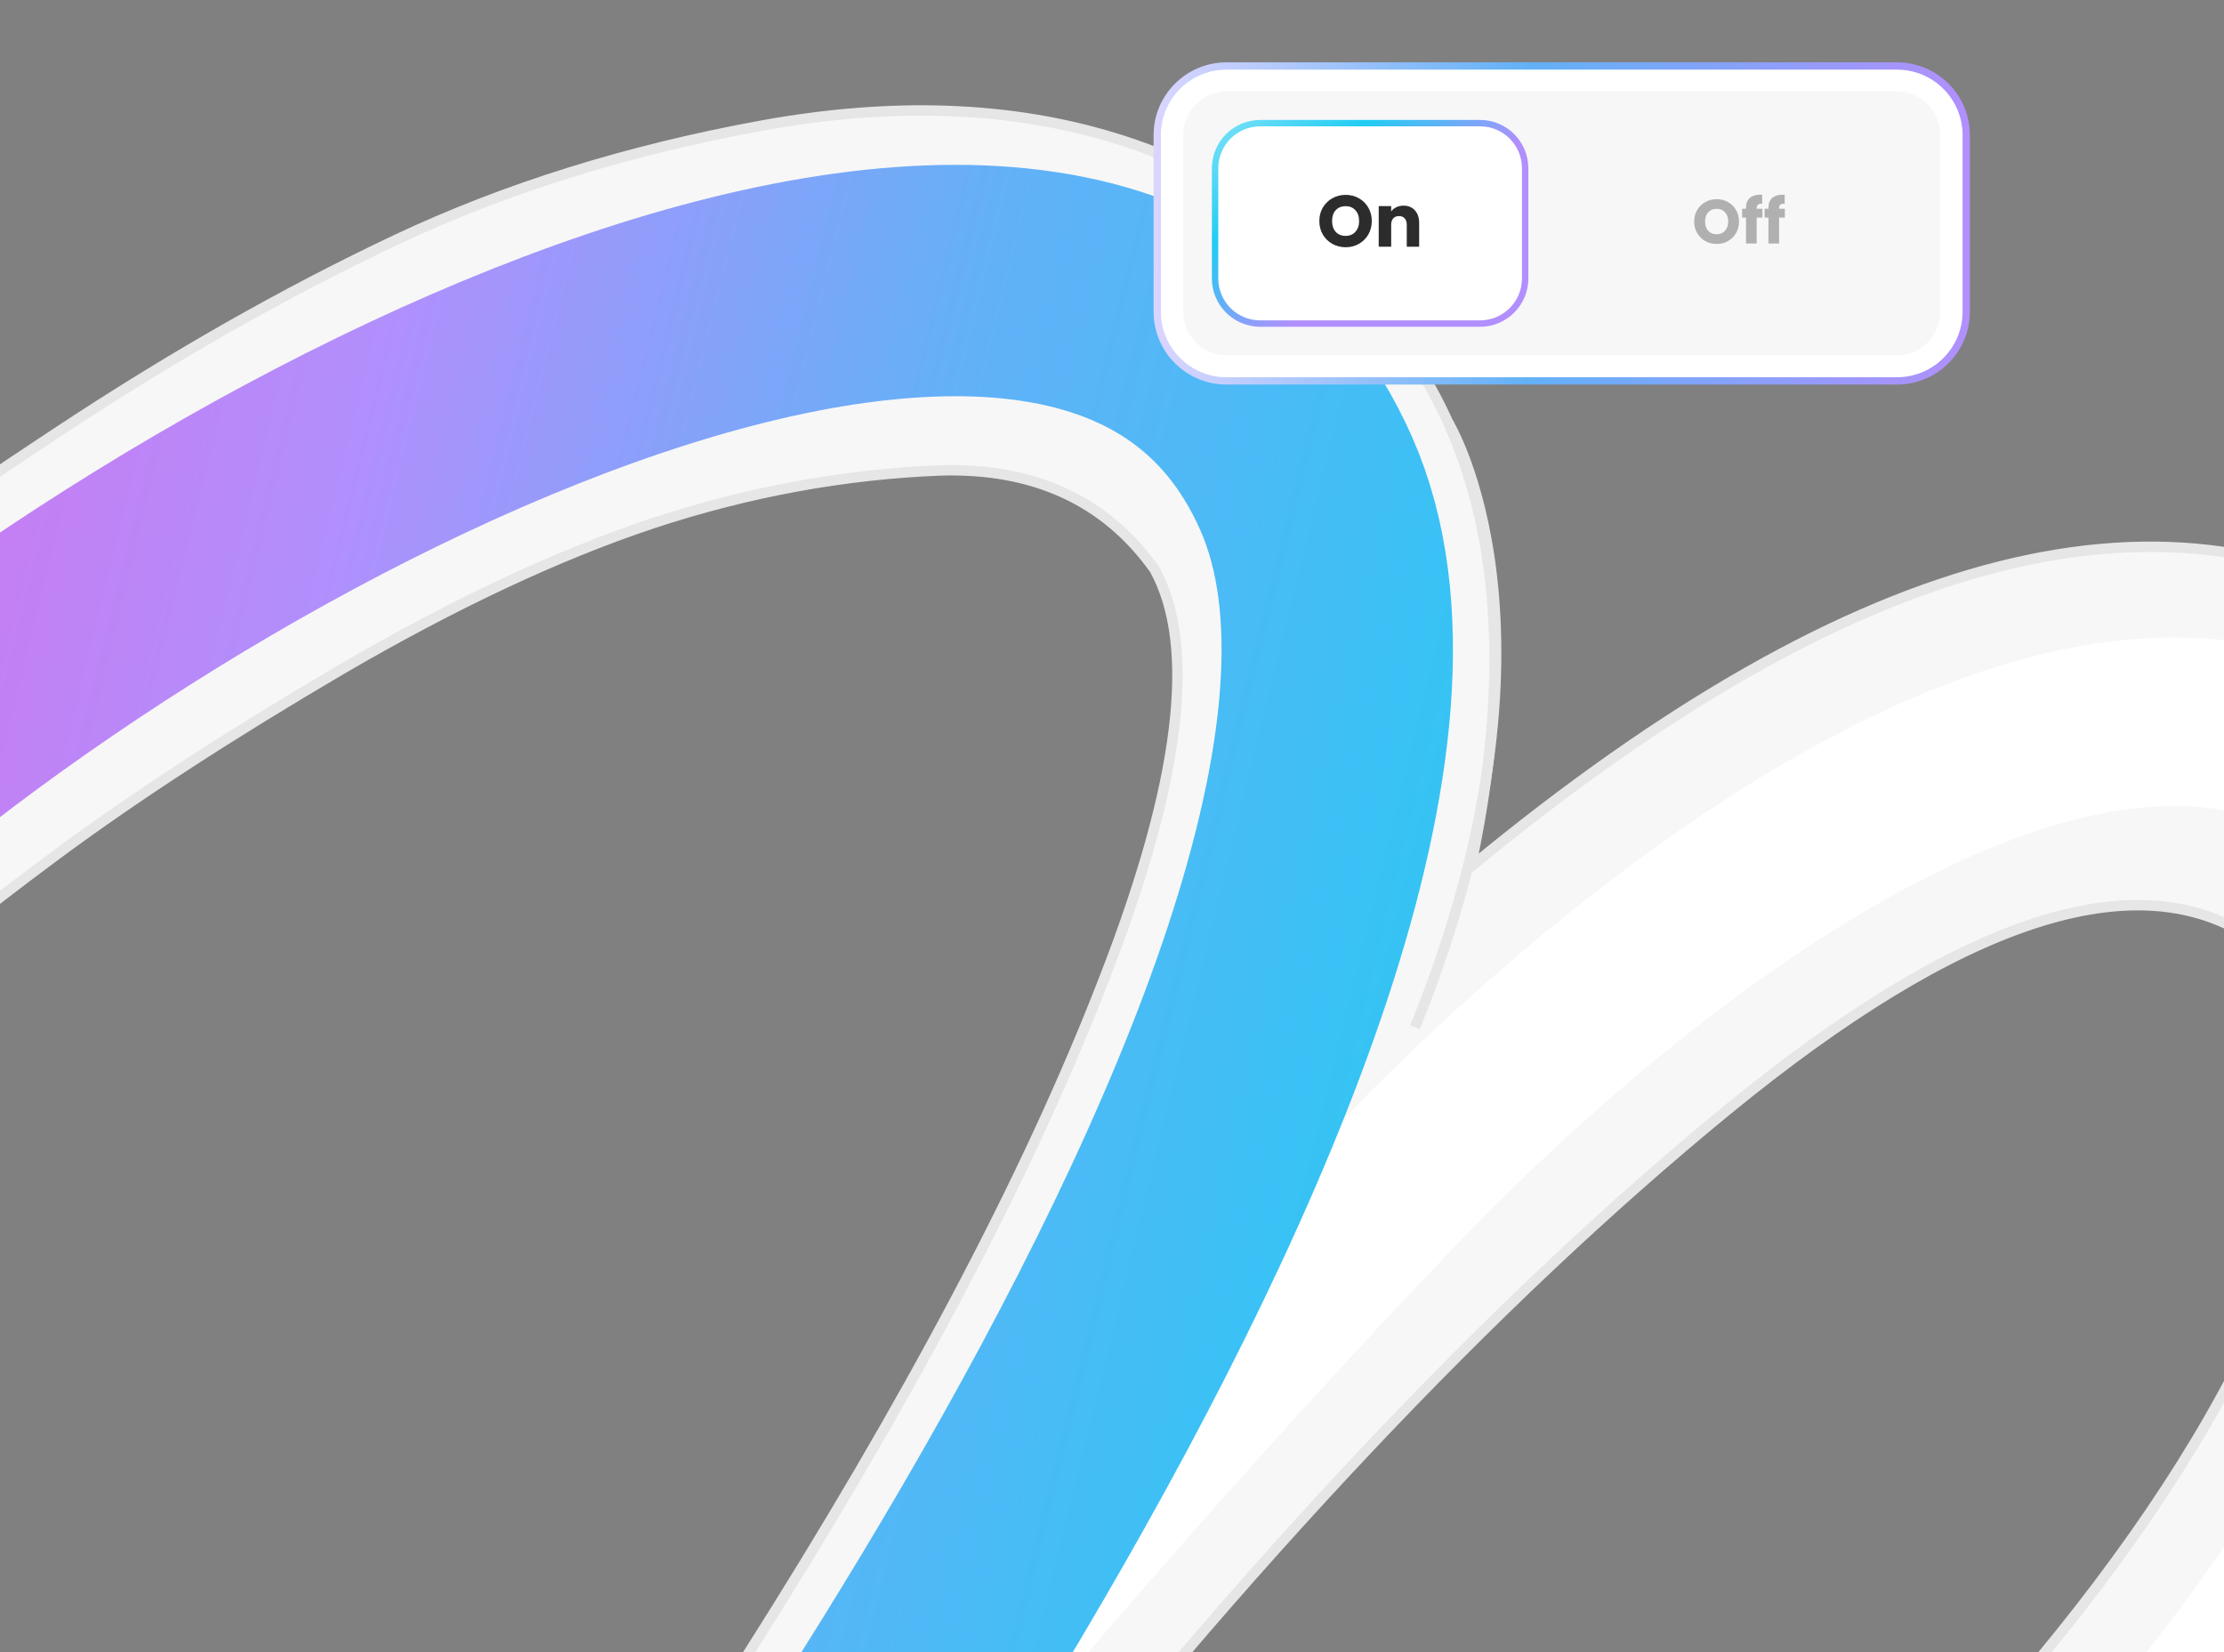
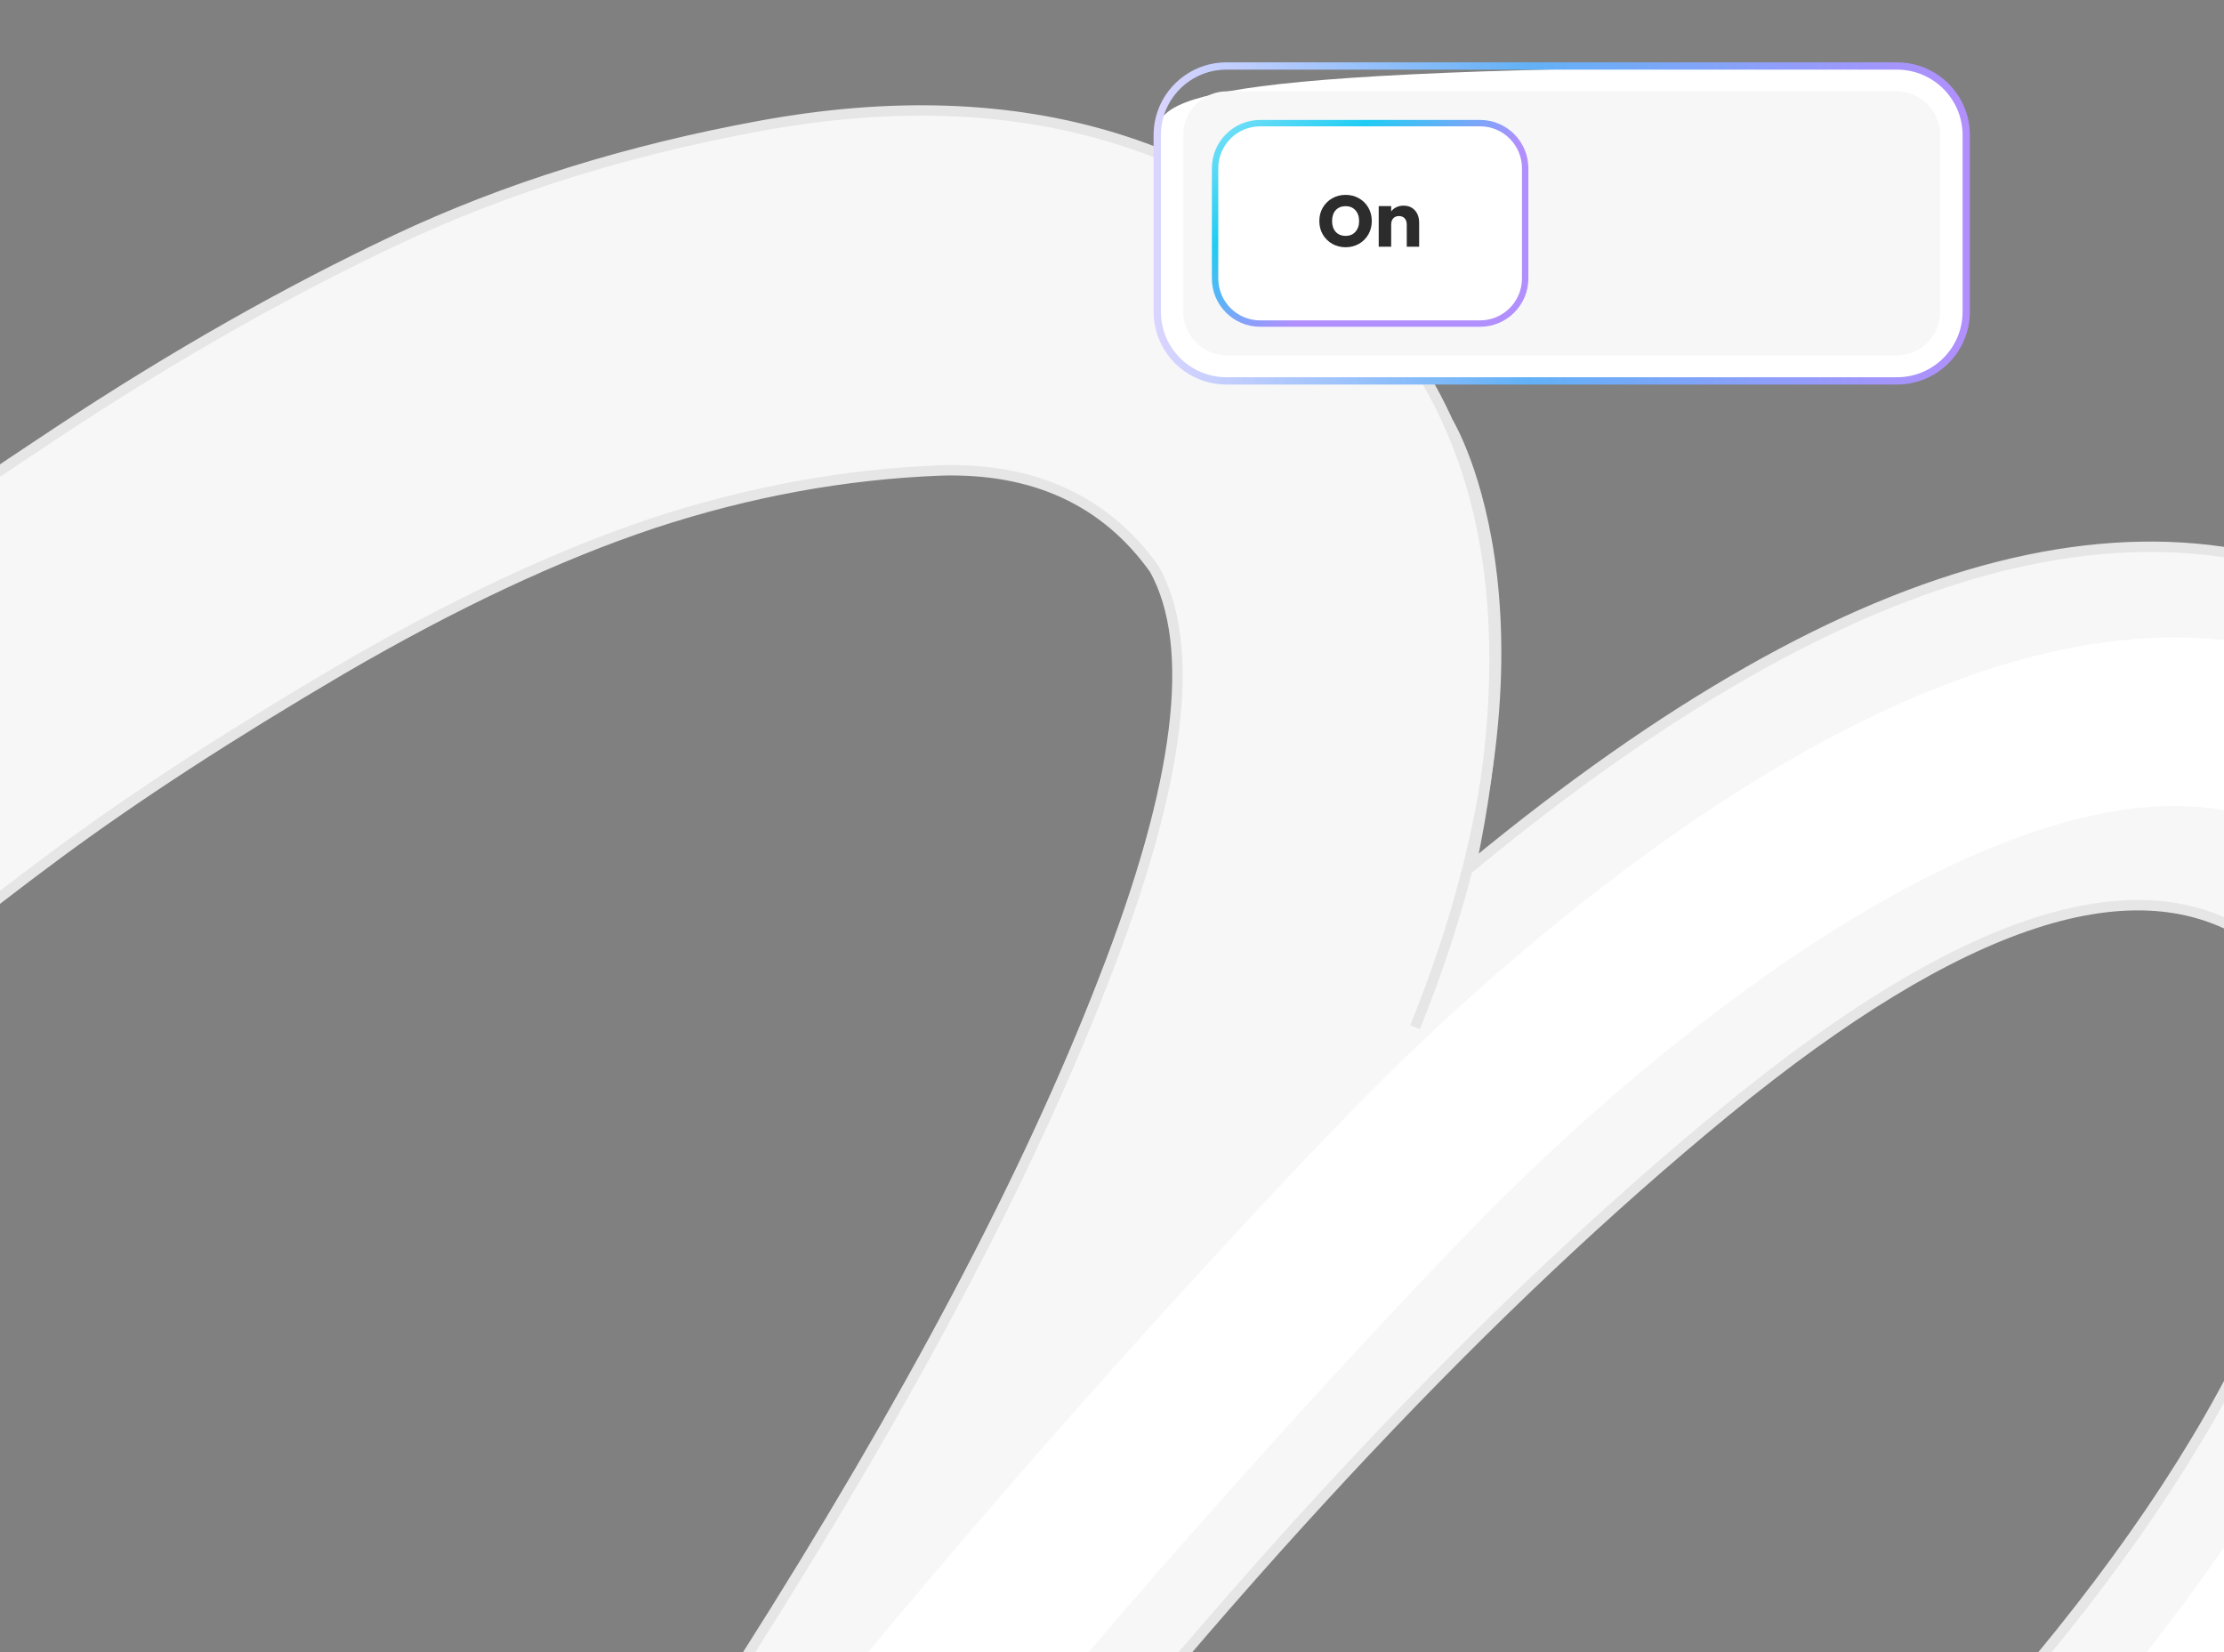
<svg xmlns="http://www.w3.org/2000/svg" width="428" height="318" viewBox="0 0 428 318" fill="none">
  <rect x="0" y="0" width="428" height="318" fill="#808080" stroke="none" />
  <g clip-path="url(#clip0_5_19)">
    <path d="M209.556 452.237C243.113 451.154 288.546 423.411 345.922 368.723C403.14 314.14 436.521 265.009 445.875 221.578C450.172 203.207 446.092 189.648 433.794 180.797C411.3 165.586 377.406 176.719 332.214 213.765C287.022 250.811 240.162 300.728 191.2 363.075L128.913 447.944C122.278 456.214 115.276 463.756 107.329 465.008C99.415 466.117 92.182 463.743 86.072 457.715C79.836 451.648 76.018 443.861 74.683 434.068C73.314 424.418 75.228 416.237 80.424 409.525C100.091 379.412 121.111 349.253 143.486 319.048C174.728 269.876 197.802 226.349 212.422 188.533C227.167 150.757 230.386 124.364 222.172 109.536C212.769 96.344 198.955 89.95 180.823 90.538C162.657 91.269 144.297 94.556 125.674 100.684C107.177 106.852 87.247 116.271 65.794 128.761C44.466 141.289 26.105 153.19 10.835 164.501C-4.434 175.813 -17.68 186.514 -28.995 196.424C-35.392 201.383 -42.631 203.622 -50.643 202.855C-58.655 202.088 -65.703 197.771 -70.508 190.758C-76.023 182.759 -78.345 173.74 -77.474 163.701C-76.602 153.661 -72.751 146.383 -65.927 140.171C-58.023 133.367 -48.883 125.866 -38.38 117.707C-27.877 109.547 -11.505 98.113 10.895 83.299C33.295 68.484 55.125 56.11 76.258 46.137C97.391 36.164 120.844 28.903 146.242 24.238C171.639 19.574 194.407 20.409 214.579 26.6C234.752 32.792 251.827 44.186 265.897 60.964C287.019 86.061 292.764 121.205 283.032 166.827C357.753 105.157 418.548 89.821 465.449 120.676C503.389 146.781 516.683 186.395 505.172 239.624C497.287 277.353 475.285 318.594 439.076 363.166C402.992 407.776 363.364 445.145 320.443 475.35C277.397 505.517 248.733 518.409 211.71 517.659C177.52 516.856 157.24 509.401 144.821 495.898C138.195 488.634 133.947 475.793 140.68 460.785C148.779 442.812 165.151 439.992 181.002 446.857C196.854 453.722 209.681 452.275 209.681 452.275L209.556 452.237Z" fill="#F7F7F7" stroke="#E6E6E6" stroke-width="2" stroke-miterlimit="10" />
    <path d="M166.557 475.9C166.557 475.9 213.546 502.937 274.062 465.826C323.91 435.285 474.437 313.046 481.665 208.662C483.09 188.794 476.325 169.489 463.078 156.655C405.867 101.561 306.729 188.964 271.681 225.124C228.328 269.81 139.228 369.985 105.083 430.419" stroke="white" stroke-width="32.428" stroke-linecap="round" stroke-linejoin="round" />
-     <path d="M103.546 429.948C103.546 429.948 293.003 187.213 251.374 93.061C209.745 -1.092 27.876 95.108 -48.639 169.611" stroke="url(#paint0_linear_5_19)" stroke-width="44.527" stroke-linecap="round" stroke-linejoin="round" />
    <path d="M278.718 81.359C278.718 81.359 303.208 121.333 272.321 197.689" stroke="#E6E6E6" stroke-width="2" stroke-miterlimit="10" />
-     <path d="M365.076 12.701H236.024C228.668 12.701 222.705 18.664 222.705 26.02V59.98C222.705 67.336 228.668 73.299 236.024 73.299H365.076C372.432 73.299 378.395 67.336 378.395 59.98V26.02C378.395 18.664 372.432 12.701 365.076 12.701Z" fill="white" />
+     <path d="M365.076 12.701C228.668 12.701 222.705 18.664 222.705 26.02V59.98C222.705 67.336 228.668 73.299 236.024 73.299H365.076C372.432 73.299 378.395 67.336 378.395 59.98V26.02C378.395 18.664 372.432 12.701 365.076 12.701Z" fill="white" />
    <path d="M365.076 12.701H236.024C228.668 12.701 222.705 18.664 222.705 26.02V59.98C222.705 67.336 228.668 73.299 236.024 73.299H365.076C372.432 73.299 378.395 67.336 378.395 59.98V26.02C378.395 18.664 372.432 12.701 365.076 12.701Z" stroke="url(#paint1_linear_5_19)" stroke-width="1.402" />
    <path d="M364.976 17.574H236.127C231.481 17.574 227.715 21.34 227.715 25.986V59.98C227.715 64.625 231.481 68.392 236.127 68.392H364.976C369.622 68.392 373.388 64.625 373.388 59.98V25.986C373.388 21.34 369.622 17.574 364.976 17.574Z" fill="#F7F7F7" />
    <path d="M284.826 23.695H242.522C237.724 23.695 233.835 27.584 233.835 32.382V53.584C233.835 58.382 237.724 62.271 242.522 62.271H284.826C289.624 62.271 293.513 58.382 293.513 53.584V32.382C293.513 27.584 289.624 23.695 284.826 23.695Z" fill="white" fill-opacity="0.95" />
    <path d="M284.826 23.695H242.522C237.724 23.695 233.835 27.584 233.835 32.382V53.584C233.835 58.382 237.724 62.271 242.522 62.271H284.826C289.624 62.271 293.513 58.382 293.513 53.584V32.382C293.513 27.584 289.624 23.695 284.826 23.695Z" stroke="white" stroke-width="1.232" />
    <path d="M284.826 23.695H242.522C237.724 23.695 233.835 27.584 233.835 32.382V53.584C233.835 58.382 237.724 62.271 242.522 62.271H284.826C289.624 62.271 293.513 58.382 293.513 53.584V32.382C293.513 27.584 289.624 23.695 284.826 23.695Z" stroke="url(#paint2_linear_5_19)" stroke-width="1.232" />
    <path d="M258.961 47.582C258.036 47.582 257.186 47.367 256.41 46.937C255.643 46.507 255.031 45.908 254.573 45.142C254.124 44.366 253.9 43.497 253.9 42.534C253.9 41.572 254.124 40.707 254.573 39.941C255.031 39.174 255.643 38.576 256.41 38.146C257.186 37.716 258.036 37.501 258.961 37.501C259.887 37.501 260.733 37.716 261.499 38.146C262.275 38.576 262.882 39.174 263.322 39.941C263.77 40.707 263.995 41.572 263.995 42.534C263.995 43.497 263.77 44.366 263.322 45.142C262.873 45.908 262.265 46.507 261.499 46.937C260.733 47.367 259.887 47.582 258.961 47.582ZM258.961 45.394C259.747 45.394 260.373 45.133 260.84 44.609C261.317 44.086 261.555 43.394 261.555 42.534C261.555 41.665 261.317 40.973 260.84 40.459C260.373 39.936 259.747 39.674 258.961 39.674C258.167 39.674 257.531 39.931 257.055 40.445C256.587 40.959 256.354 41.656 256.354 42.534C256.354 43.404 256.587 44.1 257.055 44.623C257.531 45.137 258.167 45.394 258.961 45.394ZM270.095 39.576C271.011 39.576 271.74 39.875 272.282 40.473C272.834 41.062 273.11 41.875 273.11 42.913V47.483H270.726V43.235C270.726 42.712 270.591 42.305 270.32 42.016C270.048 41.726 269.684 41.581 269.226 41.581C268.768 41.581 268.403 41.726 268.132 42.016C267.861 42.305 267.726 42.712 267.726 43.235V47.483H265.328V39.66H267.726V40.698C267.969 40.352 268.296 40.081 268.707 39.885C269.118 39.679 269.581 39.576 270.095 39.576Z" fill="#2C2C2C" />
    <g opacity="0.35">
-       <path d="M330.366 46.949C329.574 46.949 328.847 46.766 328.184 46.398C327.529 46.03 327.005 45.519 326.614 44.864C326.23 44.2 326.038 43.457 326.038 42.634C326.038 41.811 326.23 41.071 326.614 40.416C327.005 39.761 327.529 39.249 328.184 38.882C328.847 38.514 329.574 38.33 330.366 38.33C331.157 38.33 331.88 38.514 332.535 38.882C333.199 39.249 333.718 39.761 334.094 40.416C334.477 41.071 334.669 41.811 334.669 42.634C334.669 43.457 334.477 44.2 334.094 44.864C333.71 45.519 333.191 46.03 332.535 46.398C331.88 46.766 331.157 46.949 330.366 46.949ZM330.366 45.079C331.037 45.079 331.572 44.856 331.972 44.408C332.38 43.96 332.583 43.369 332.583 42.634C332.583 41.891 332.38 41.299 331.972 40.86C331.572 40.412 331.037 40.188 330.366 40.188C329.686 40.188 329.143 40.408 328.735 40.848C328.336 41.287 328.136 41.883 328.136 42.634C328.136 43.377 328.336 43.972 328.735 44.42C329.143 44.86 329.686 45.079 330.366 45.079ZM339.166 41.879H338.063V46.865H336.013V41.879H335.27V40.176H336.013V39.985C336.013 39.161 336.249 38.538 336.721 38.114C337.192 37.683 337.883 37.467 338.795 37.467C338.946 37.467 339.058 37.471 339.13 37.479V39.217C338.739 39.193 338.463 39.249 338.303 39.385C338.143 39.521 338.063 39.765 338.063 40.116V40.176H339.166V41.879ZM343.486 41.879H342.383V46.865H340.333V41.879H339.59V40.176H340.333V39.985C340.333 39.161 340.569 38.538 341.04 38.114C341.512 37.683 342.203 37.467 343.114 37.467C343.266 37.467 343.378 37.471 343.45 37.479V39.217C343.058 39.193 342.783 39.249 342.623 39.385C342.463 39.521 342.383 39.765 342.383 40.116V40.176H343.486V41.879Z" fill="#2C2C2C" />
-     </g>
+       </g>
  </g>
  <defs>
    <linearGradient id="paint0_linear_5_19" x1="298.602" y1="282.906" x2="-83.905" y2="189.105" gradientUnits="userSpaceOnUse">
      <stop stop-color="#20CCF3" />
      <stop offset="0.406" stop-color="#62B1F7" />
      <stop offset="0.686" stop-color="#B18FFC" />
      <stop offset="1" stop-color="#D66FEC" />
    </linearGradient>
    <linearGradient id="paint1_linear_5_19" x1="379.096" y1="43" x2="222.004" y2="43" gradientUnits="userSpaceOnUse">
      <stop stop-color="#B28FFC" />
      <stop offset="0.54" stop-color="#62B1F7" />
      <stop offset="1" stop-color="#DAD5FF" />
    </linearGradient>
    <linearGradient id="paint2_linear_5_19" x1="259.201" y1="62.957" x2="216.217" y2="9.919" gradientUnits="userSpaceOnUse">
      <stop offset="0.1" stop-color="#B18FFC" />
      <stop offset="0.415" stop-color="#20CCF3" />
      <stop offset="1" stop-color="#20CCF3" stop-opacity="0.1" />
    </linearGradient>
    <clipPath id="clip0_5_19">
      <rect width="428" height="318" fill="white" />
    </clipPath>
  </defs>
</svg>